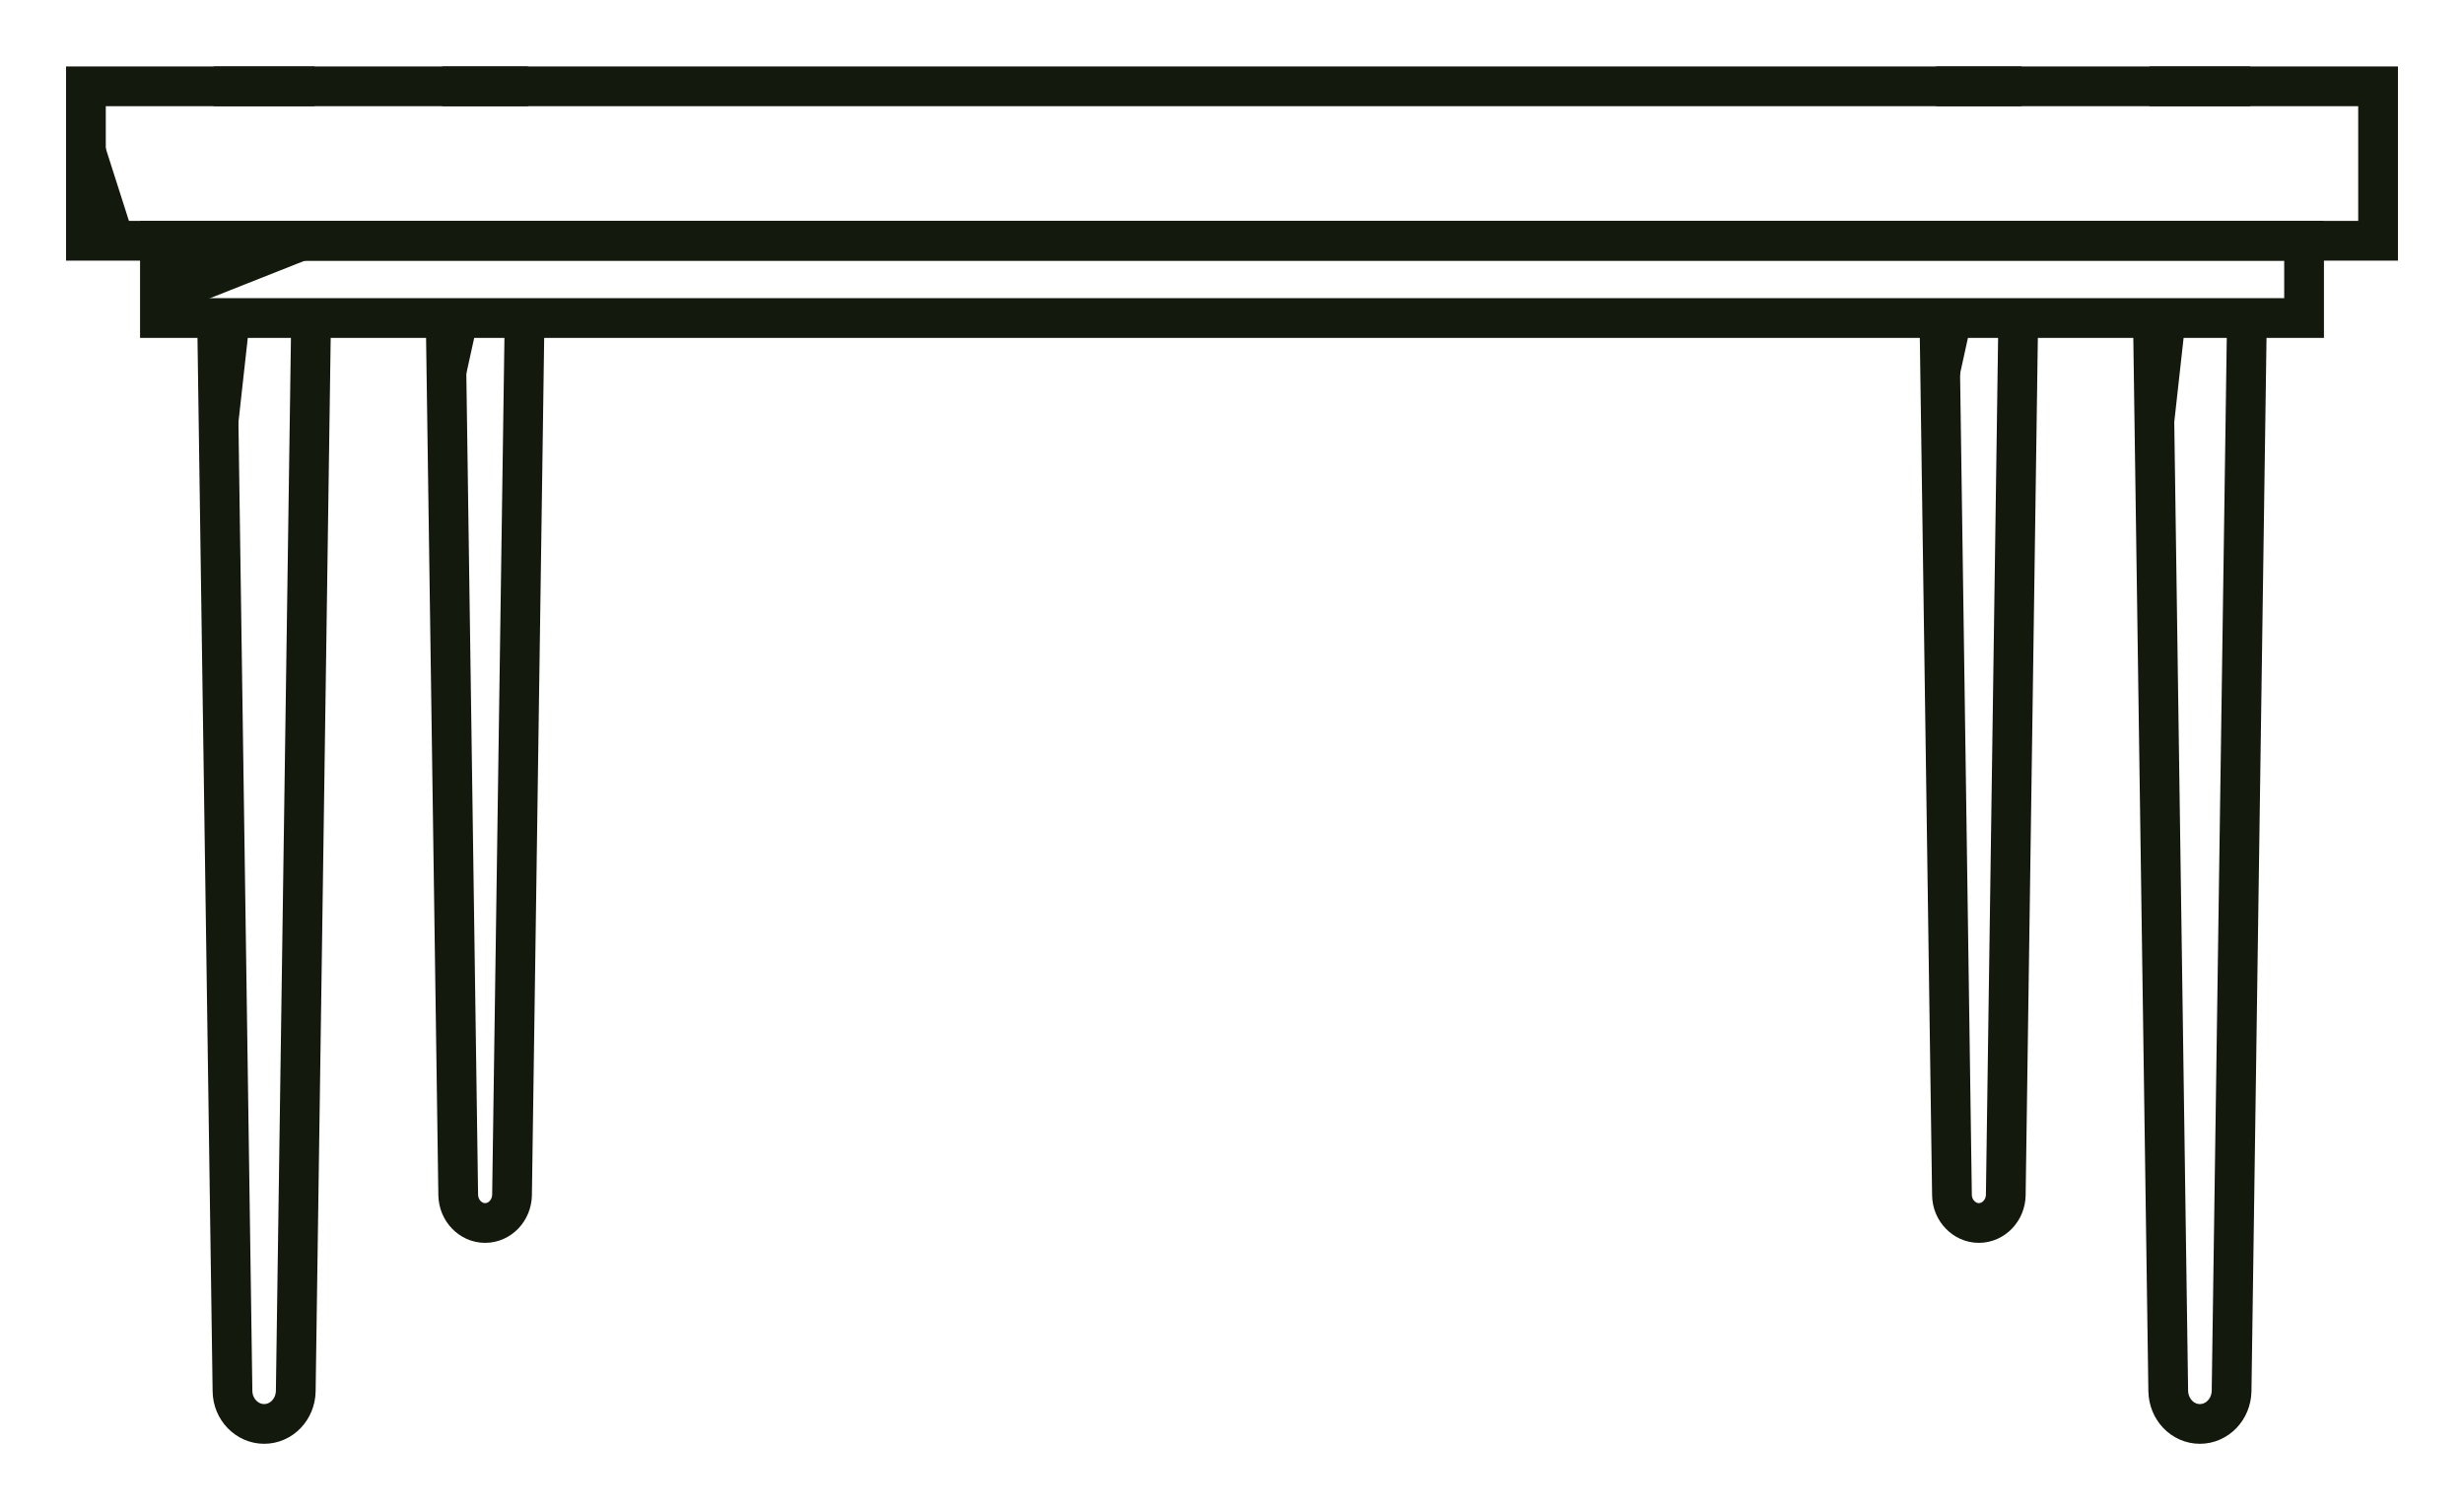
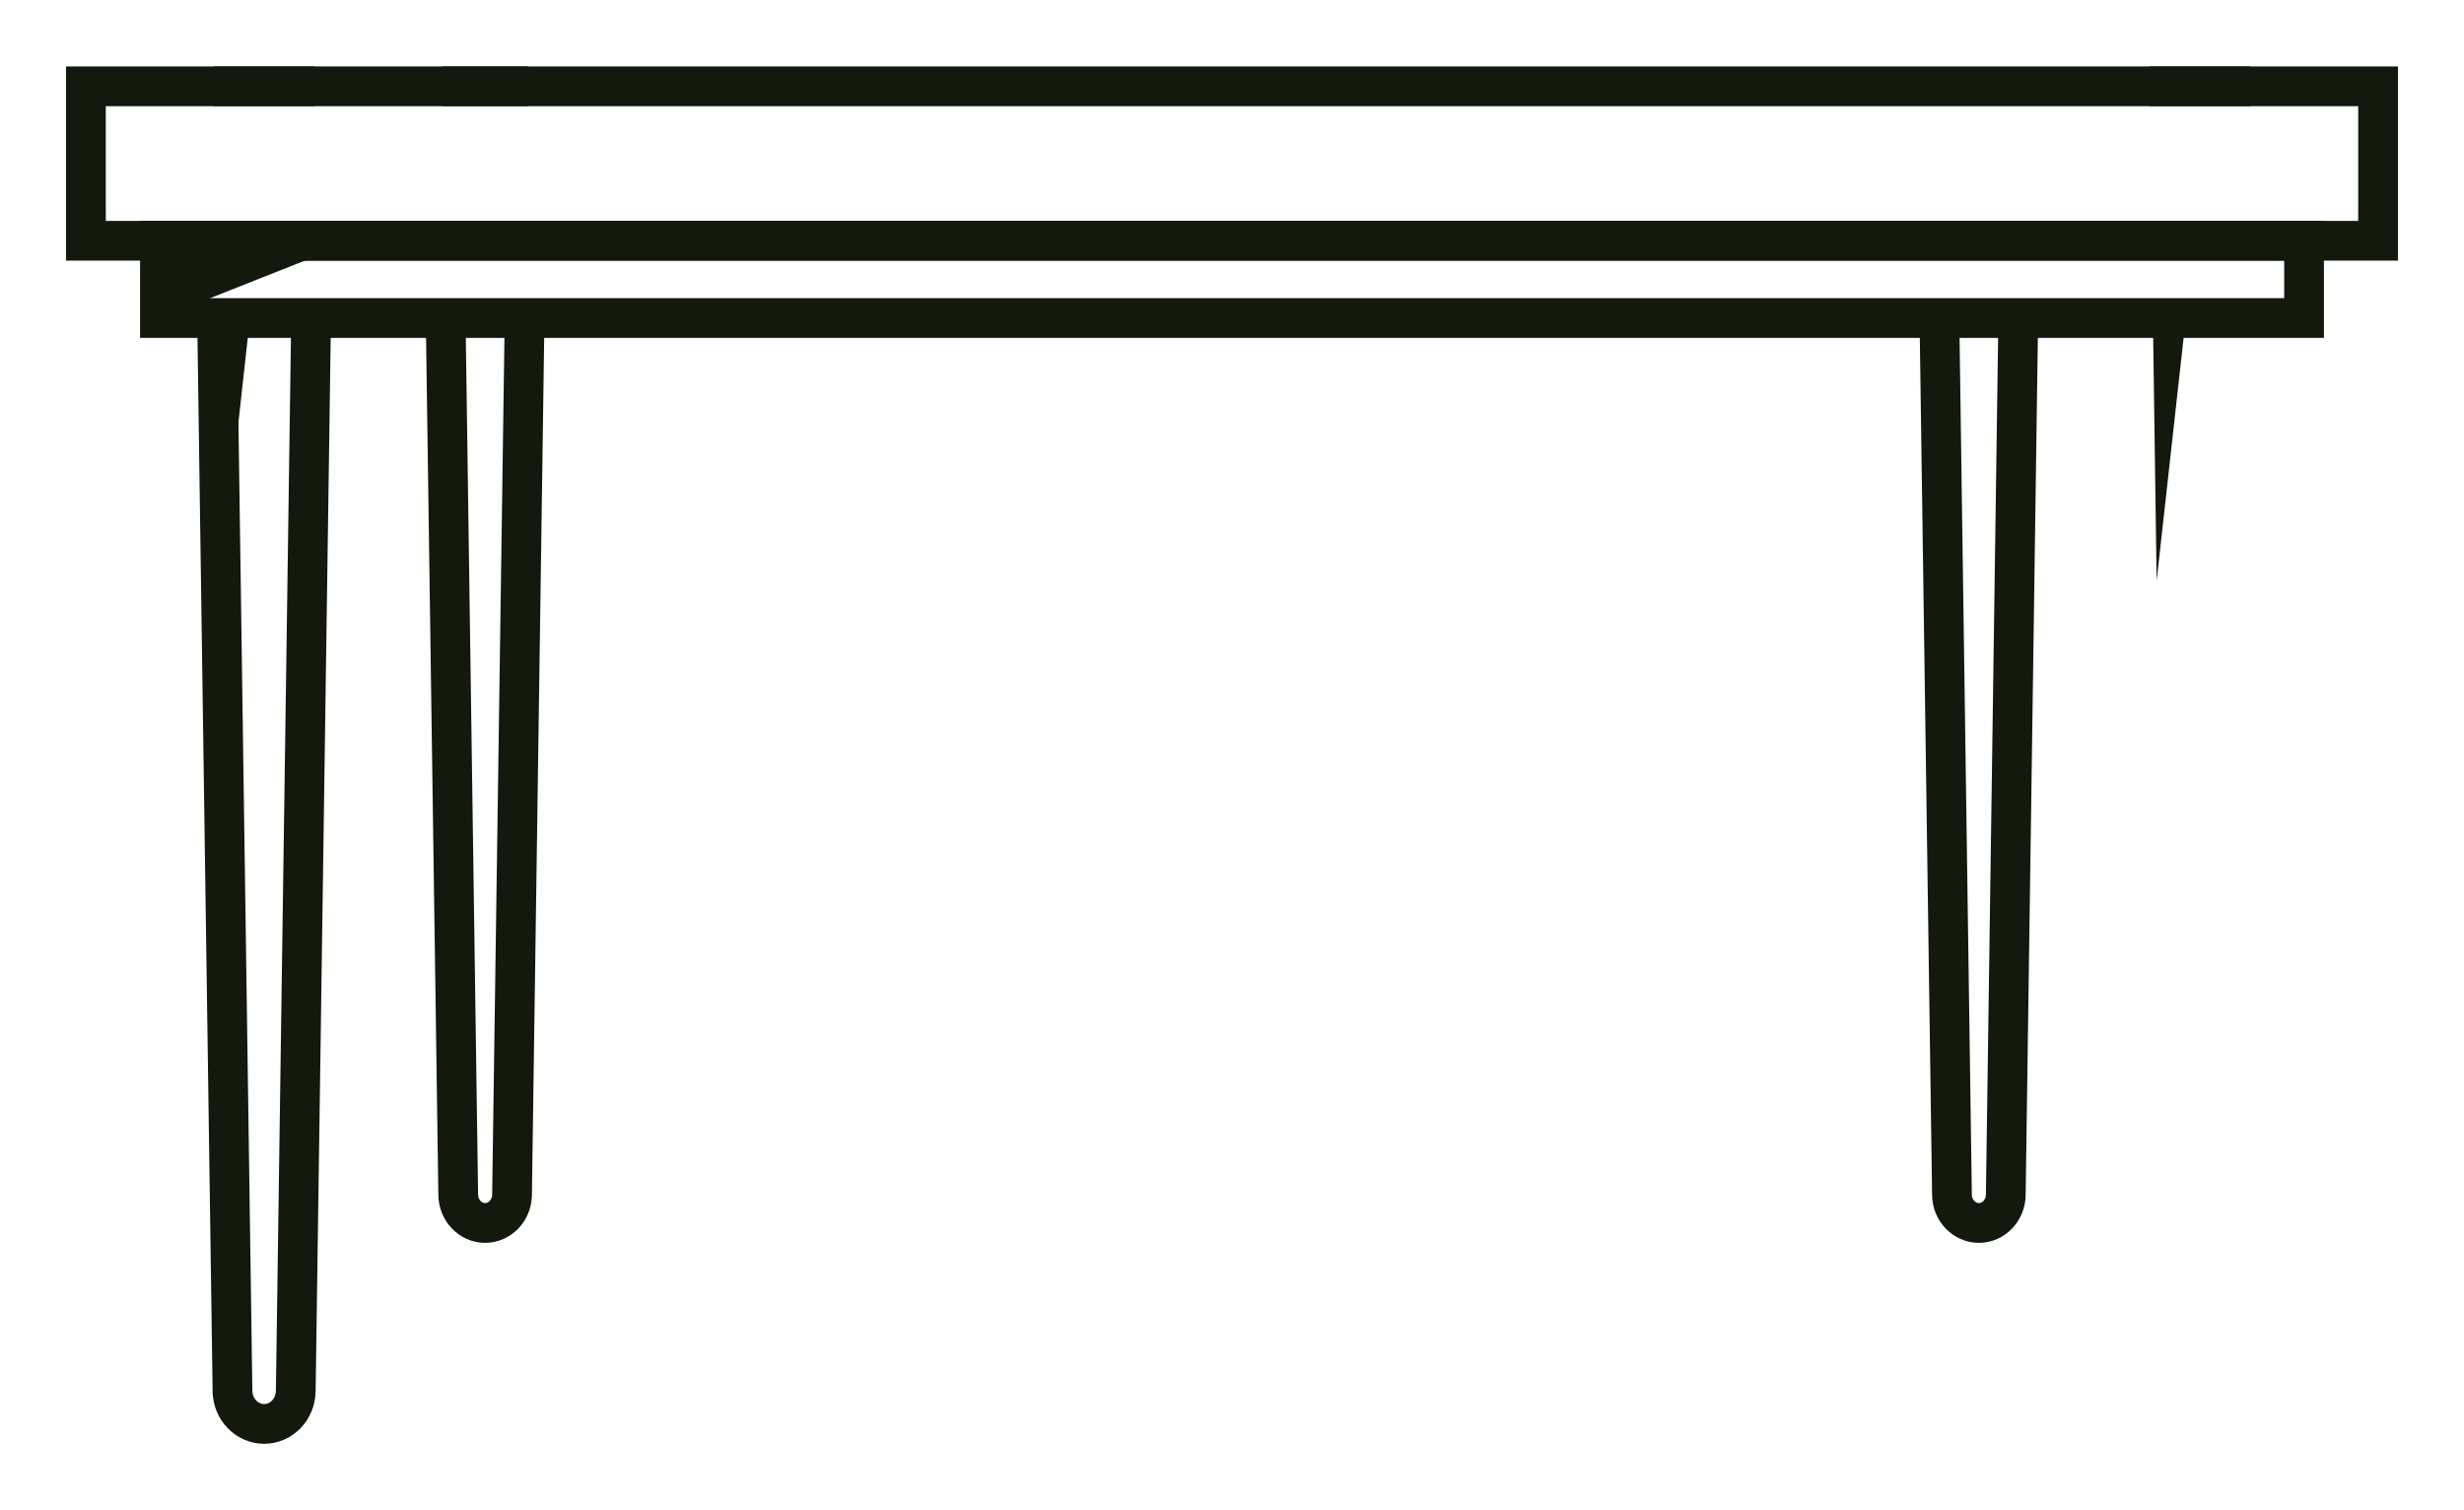
<svg xmlns="http://www.w3.org/2000/svg" width="31" height="19" viewBox="0 0 31 19" fill="none">
  <g clip-path="url(#clip0_1096_19177)">
    <path d="M29.919 1.086H1.081V3.029H29.919V1.086Z" stroke="#13190C" stroke-width="0.5" stroke-miterlimit="10" />
    <path d="M28.988 3.029H2.012V4.001H28.988V3.029Z" stroke="#13190C" stroke-width="0.5" stroke-miterlimit="10" />
    <path d="M2.731 4.001L2.925 17.499C2.926 17.614 2.971 17.718 3.044 17.793C3.116 17.868 3.215 17.914 3.323 17.914C3.541 17.914 3.718 17.729 3.721 17.499L3.914 4.001" stroke="#13190C" stroke-width="0.5" stroke-miterlimit="10" />
    <path d="M3.956 1.086H2.689" stroke="#13190C" stroke-width="0.5" stroke-miterlimit="10" />
    <path d="M5.607 4.001L5.765 15.033C5.767 15.131 5.805 15.219 5.866 15.282C5.927 15.346 6.011 15.386 6.103 15.386C6.288 15.386 6.439 15.228 6.442 15.033L6.6 4.001" stroke="#13190C" stroke-width="0.5" stroke-miterlimit="10" />
    <path d="M6.642 1.086H5.565" stroke="#13190C" stroke-width="0.5" stroke-miterlimit="10" />
    <path d="M24.4 4.001L24.558 15.033C24.559 15.131 24.598 15.219 24.659 15.282C24.72 15.346 24.804 15.386 24.896 15.386C25.081 15.386 25.232 15.228 25.235 15.033L25.392 4.001" stroke="#13190C" stroke-width="0.5" stroke-miterlimit="10" />
-     <path d="M25.435 1.086H24.358" stroke="#13190C" stroke-width="0.5" stroke-miterlimit="10" />
-     <path d="M27.086 4.001L27.279 17.499C27.281 17.614 27.326 17.718 27.398 17.793C27.47 17.868 27.568 17.914 27.677 17.914C27.895 17.914 28.072 17.729 28.076 17.499L28.269 4.001" stroke="#13190C" stroke-width="0.5" stroke-miterlimit="10" />
    <path d="M28.311 1.086H27.044" stroke="#13190C" stroke-width="0.5" stroke-miterlimit="10" />
-     <path d="M1.081 1.086L1.702 3.029H1.081V1.086Z" fill="#13190C" />
    <path d="M2.731 4.001L2.779 7.307L3.145 4.001H2.731Z" fill="#13190C" />
-     <path d="M5.607 4.001L5.633 5.764L6.021 4.001H5.607Z" fill="#13190C" />
    <path d="M27.086 4.001L27.133 7.307L27.5 4.001H27.086Z" fill="#13190C" />
-     <path d="M24.4 4.001L24.426 5.764L24.814 4.001H24.4Z" fill="#13190C" />
    <path d="M2.012 4.001L4.467 3.029H2.012V4.001Z" fill="#13190C" />
  </g>
  <defs>
    <clipPath id="clip0_1096_19177">
      <rect width="31" height="19" fill="white" />
    </clipPath>
  </defs>
</svg>